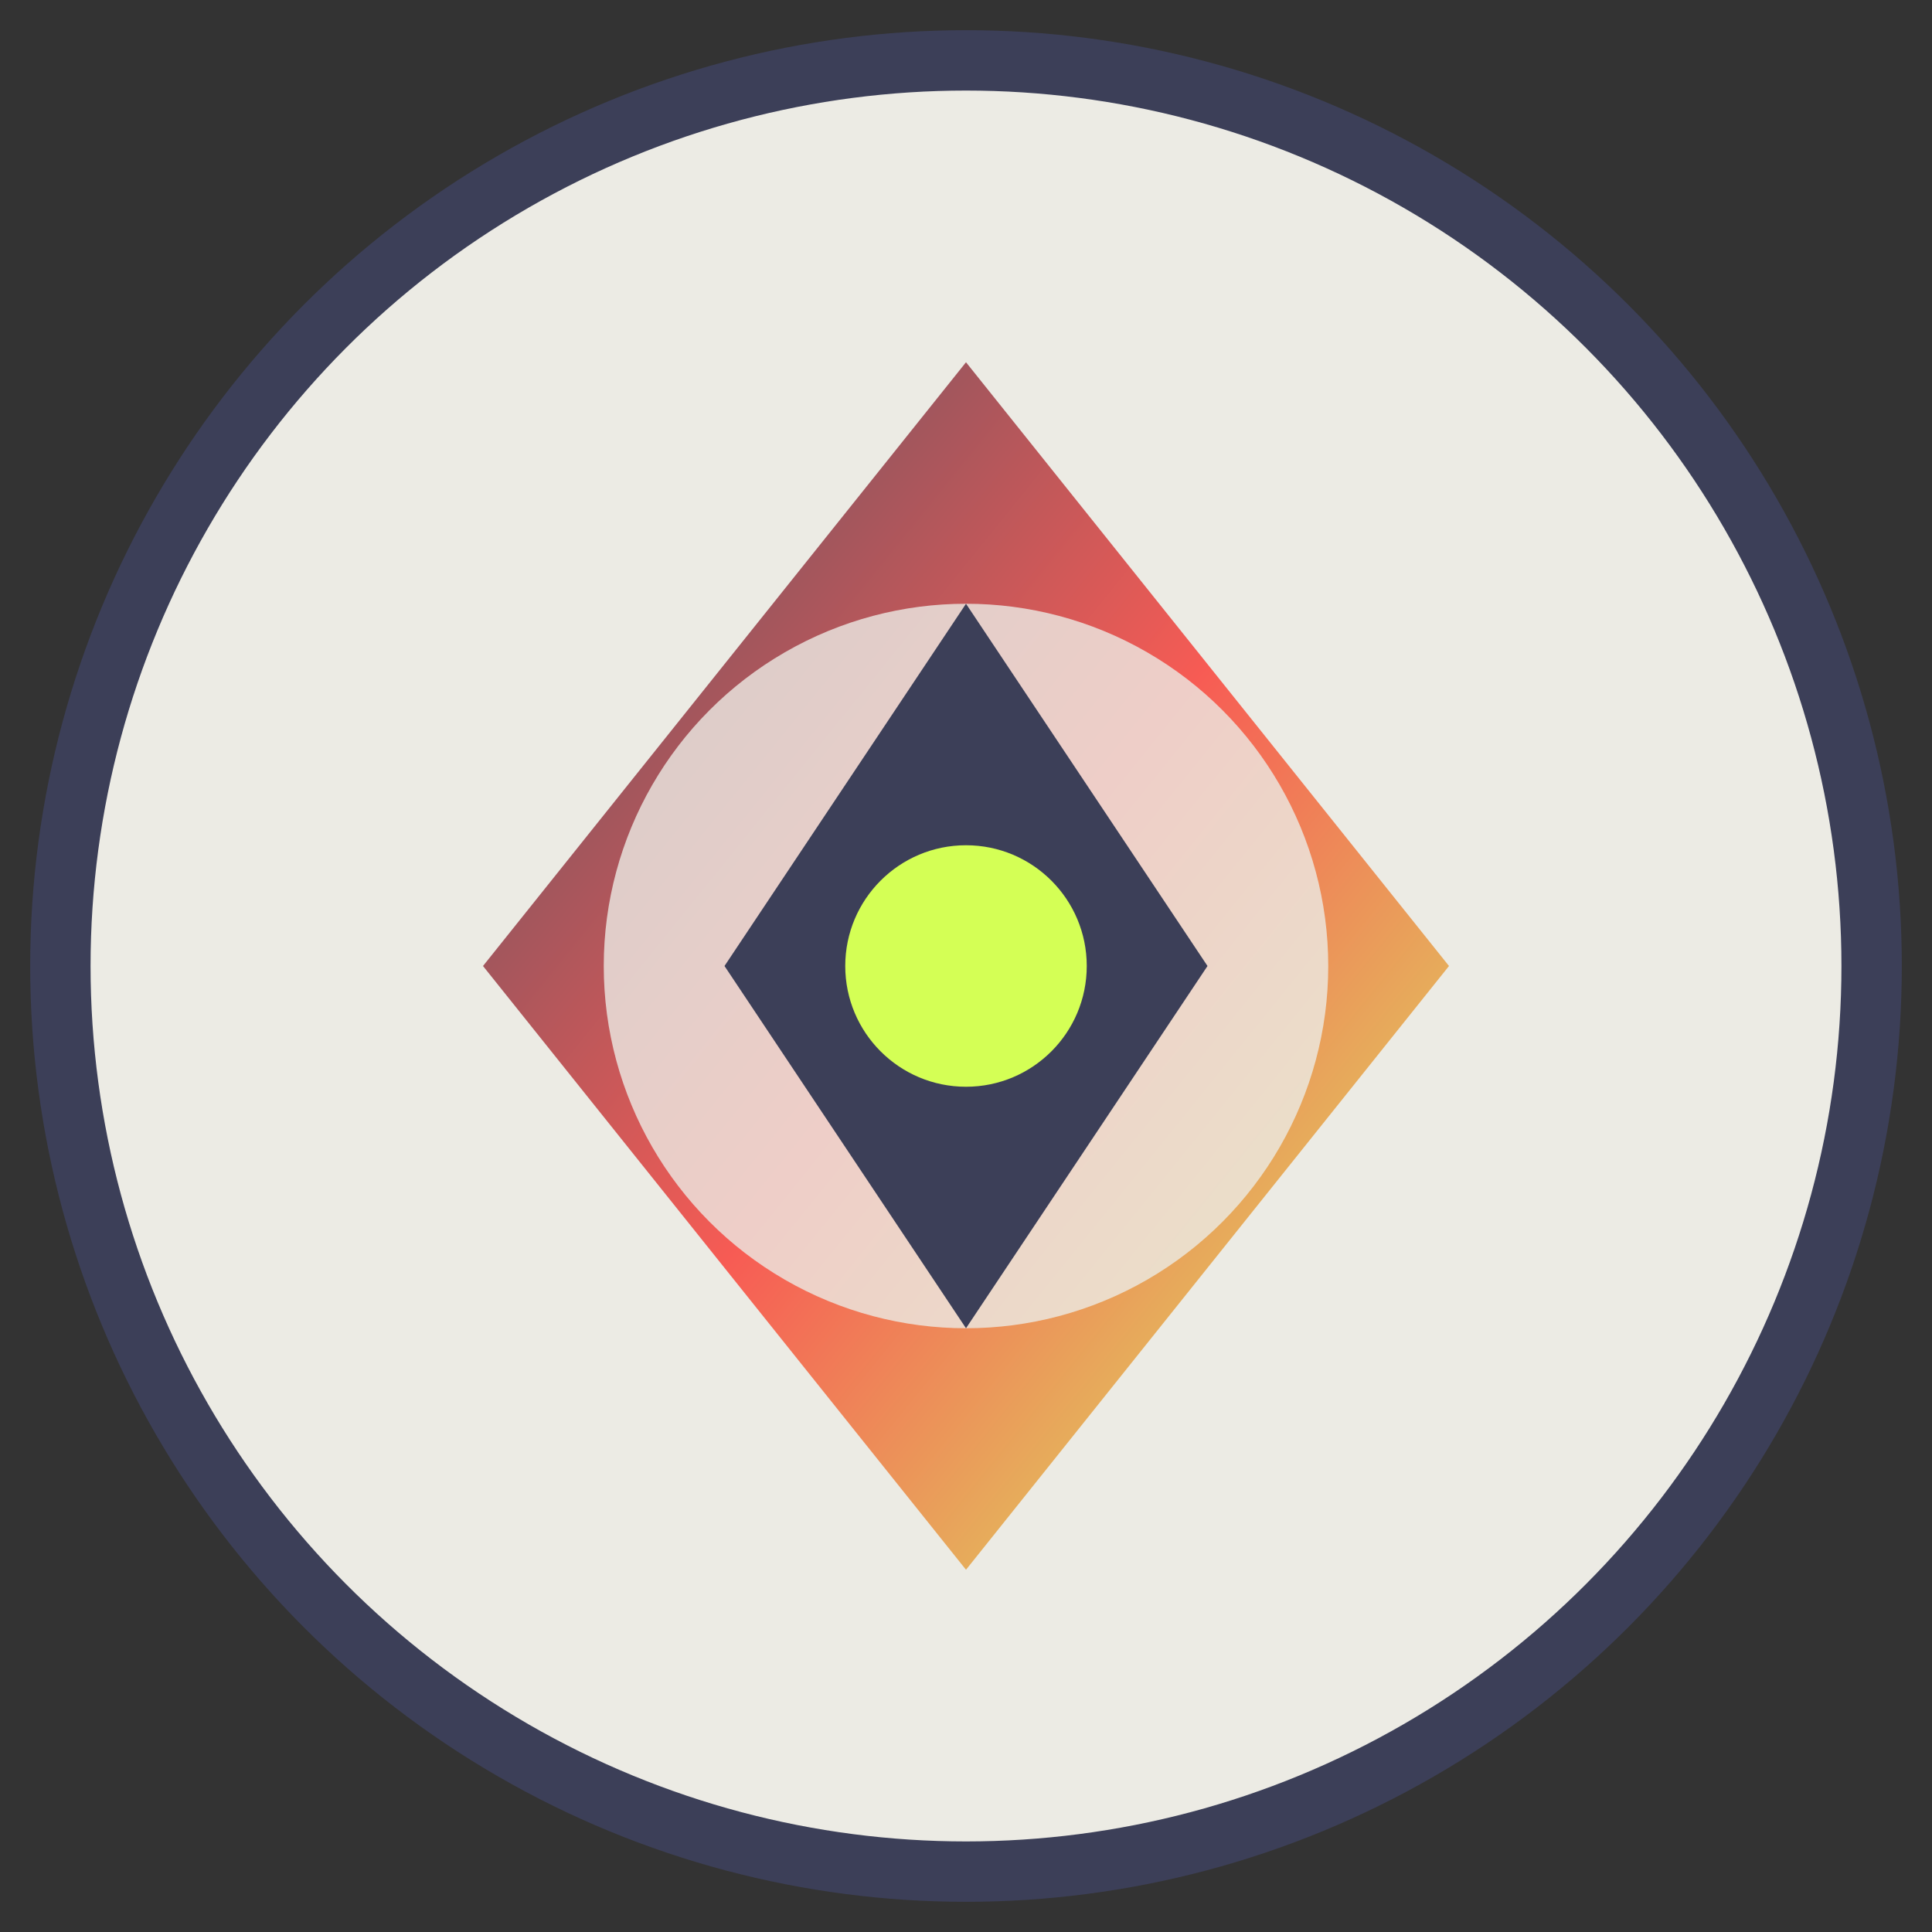
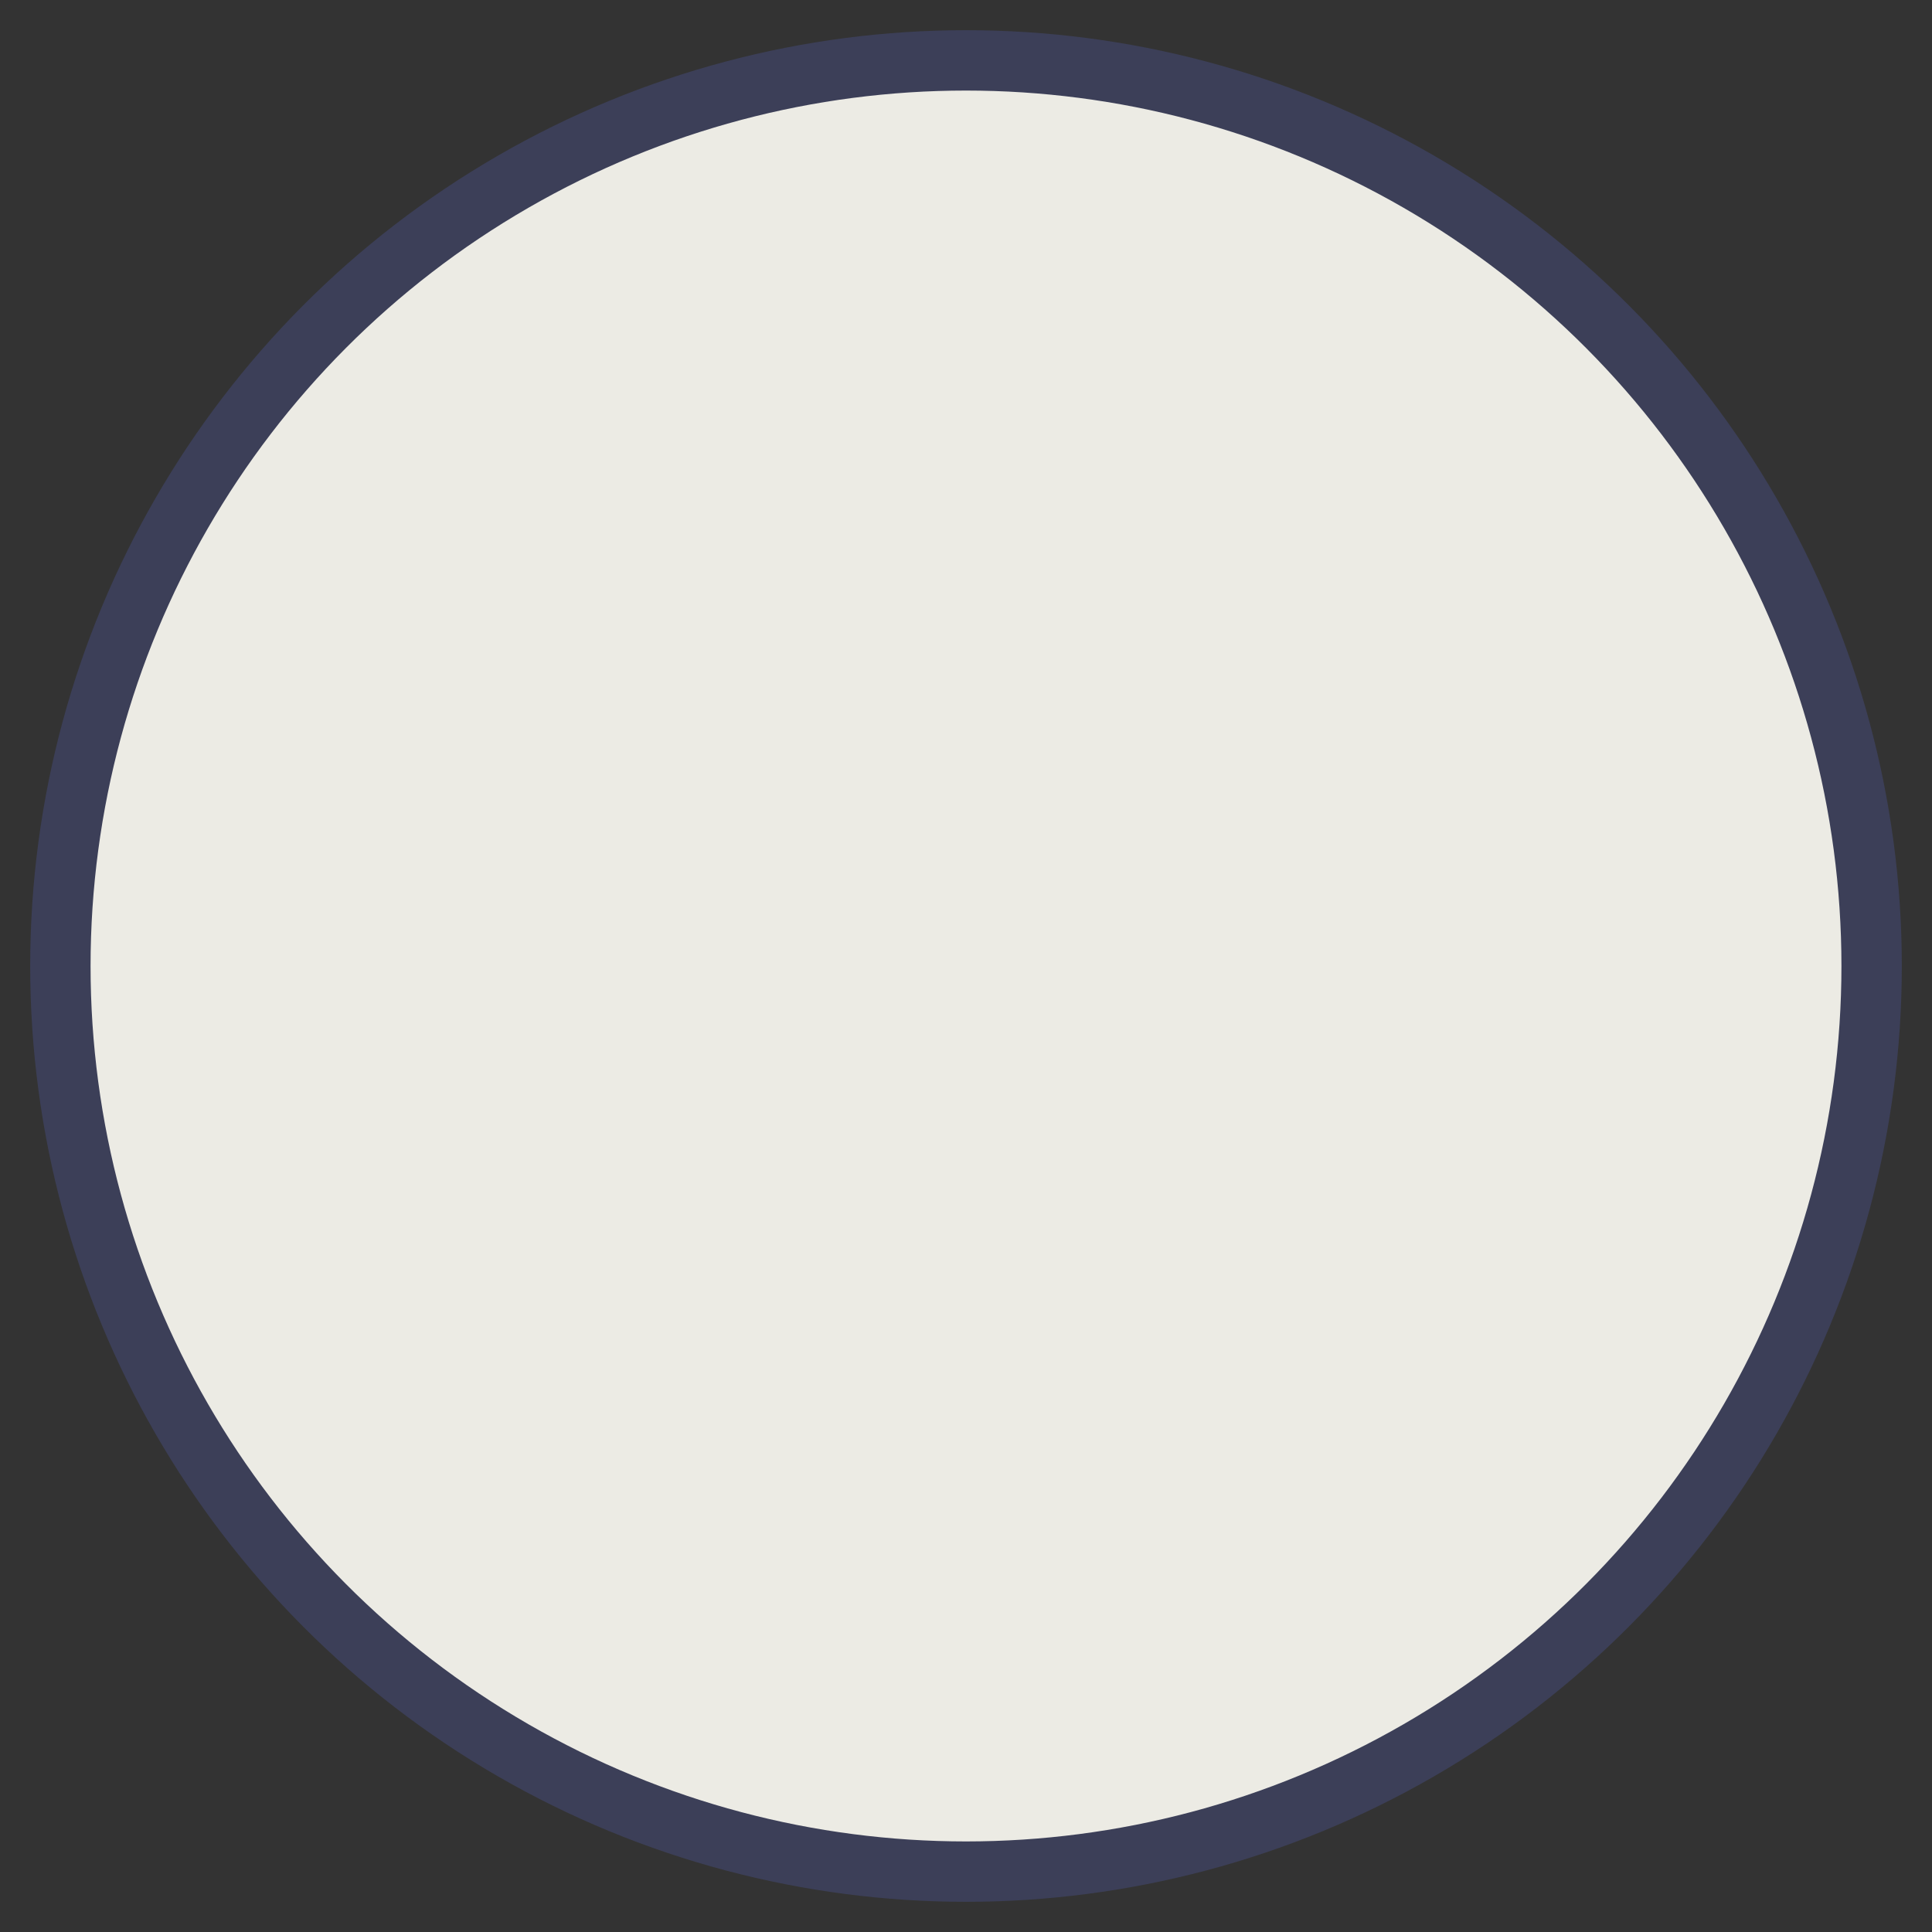
<svg xmlns="http://www.w3.org/2000/svg" viewBox="0 0 32 32" width="32" height="32">
  <rect x="0" y="0" width="32" height="32" fill="#333333" stroke="none" />
  <defs>
    <linearGradient id="faviconGradient" x1="0%" y1="0%" x2="100%" y2="100%">
      <stop offset="0%" style="stop-color:#3c3f58;stop-opacity:1" />
      <stop offset="50%" style="stop-color:#f94c45;stop-opacity:1" />
      <stop offset="100%" style="stop-color:#d4ff55;stop-opacity:1" />
    </linearGradient>
  </defs>
  <circle cx="16" cy="16" r="15" fill="#ecebe4" stroke="#3c3f58" stroke-width="1" />
-   <polygon points="16,6 24,16 16,26 8,16" fill="url(#faviconGradient)" opacity="0.9" />
-   <circle cx="16" cy="16" r="6" fill="#ecebe4" opacity="0.8" />
-   <polygon points="16,10 20,16 16,22 12,16" fill="#3c3f58" />
-   <circle cx="16" cy="16" r="2" fill="#d4ff55" />
</svg>